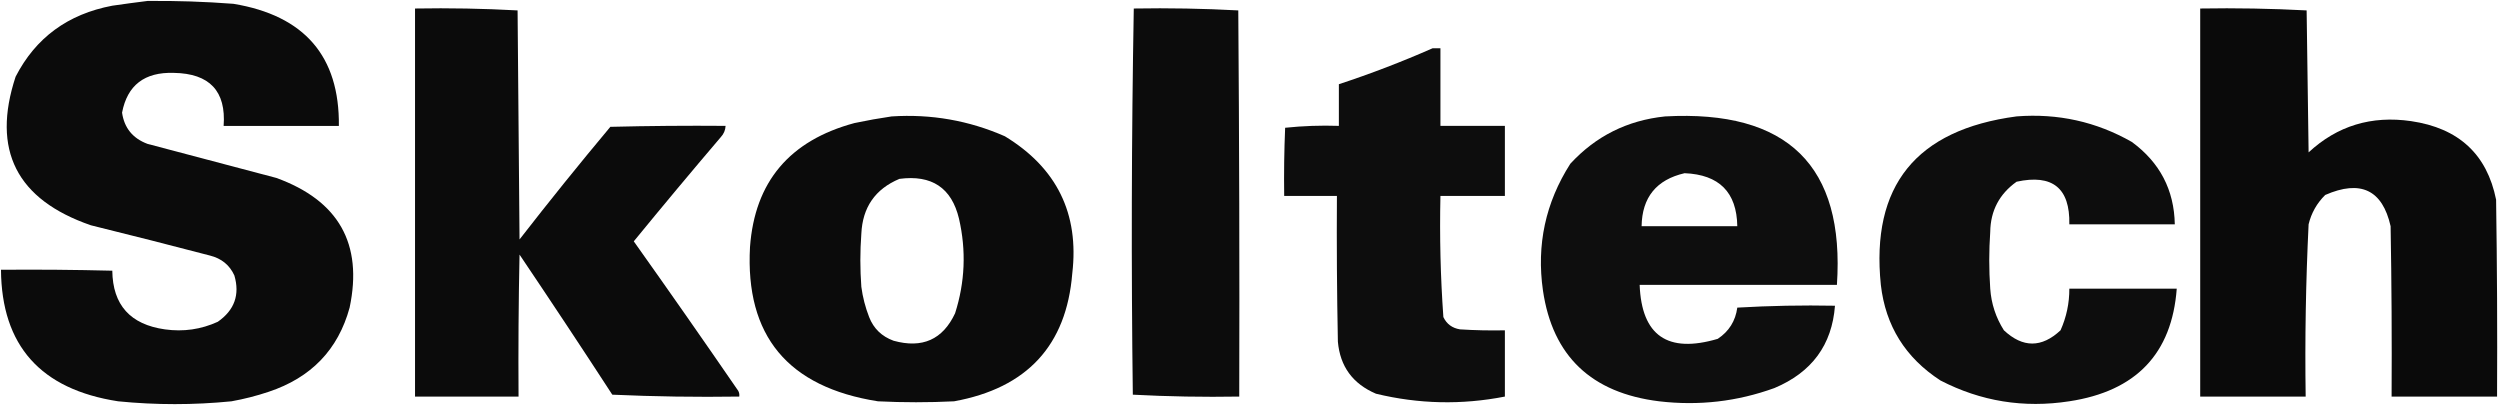
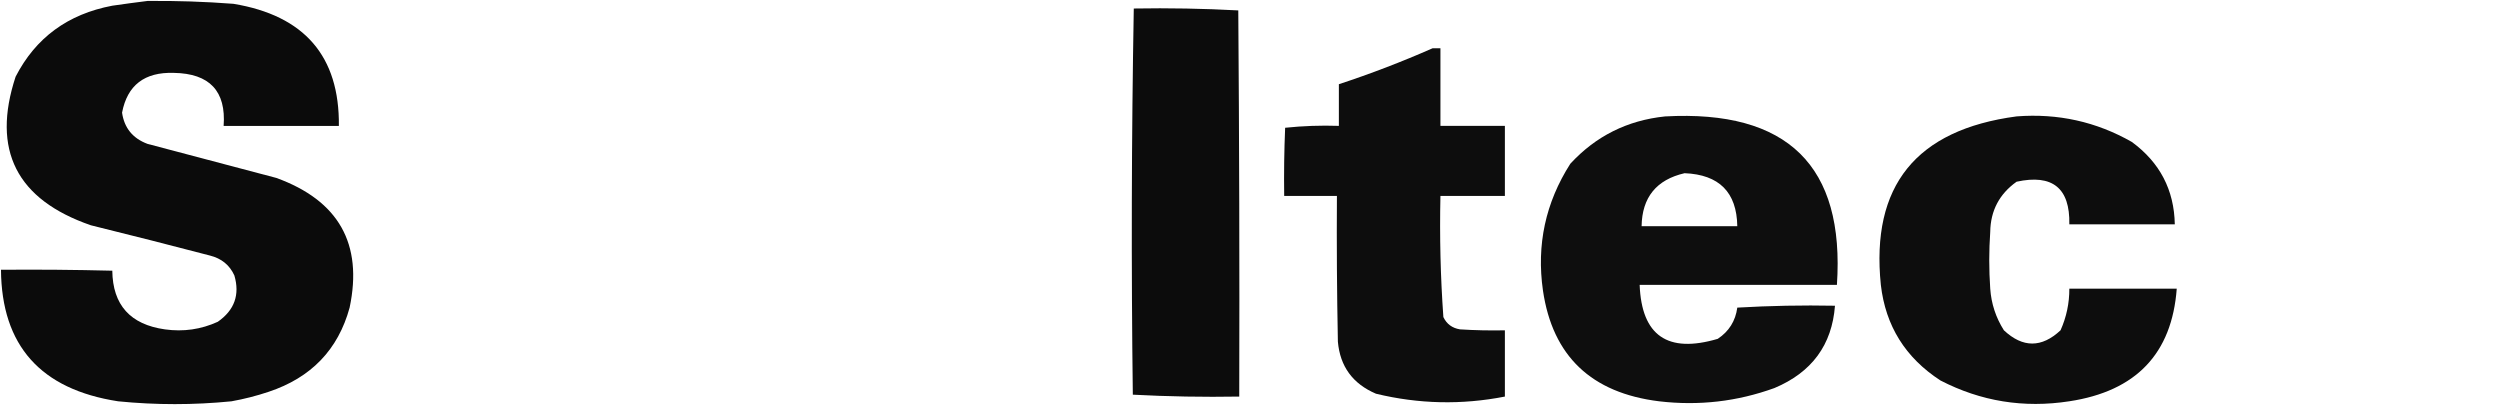
<svg xmlns="http://www.w3.org/2000/svg" width="86" height="14" viewBox="0 0 86 14" fill="none">
  <g clip-path="url(#clip0_4185_10125)">
    <path opacity="0.955" fill-rule="evenodd" clip-rule="evenodd" d="M5.073 0.033C6.06 0.023 7.045 0.056 8.029 0.131C10.473 0.535 11.683 1.935 11.657 4.331C10.336 4.331 9.014 4.331 7.693 4.331C7.782 3.135 7.211 2.527 5.98 2.507C4.974 2.474 4.38 2.93 4.199 3.875C4.274 4.4 4.565 4.759 5.073 4.949C6.551 5.34 8.029 5.731 9.507 6.121C11.65 6.9 12.49 8.386 12.027 10.582C11.632 12.028 10.703 12.993 9.238 13.479C8.821 13.619 8.396 13.727 7.962 13.805C6.663 13.934 5.364 13.934 4.065 13.805C1.397 13.395 0.053 11.887 0.034 9.28C1.31 9.269 2.587 9.28 3.863 9.312C3.877 10.491 4.482 11.164 5.677 11.331C6.311 11.419 6.915 11.332 7.491 11.07C8.066 10.67 8.257 10.138 8.062 9.475C7.899 9.118 7.619 8.89 7.223 8.791C5.859 8.434 4.493 8.086 3.124 7.749C0.568 6.865 -0.294 5.161 0.537 2.638C1.226 1.299 2.334 0.485 3.863 0.196C4.275 0.136 4.679 0.082 5.073 0.033Z" fill="black" />
-     <path opacity="0.957" fill-rule="evenodd" clip-rule="evenodd" d="M14.277 0.293C15.458 0.272 16.634 0.294 17.805 0.358C17.827 2.984 17.849 5.611 17.872 8.237C18.889 6.928 19.93 5.637 20.996 4.363C22.317 4.33 23.639 4.319 24.96 4.33C24.953 4.479 24.897 4.609 24.792 4.721C23.783 5.905 22.786 7.099 21.802 8.302C23.014 10.008 24.212 11.723 25.397 13.447C25.429 13.508 25.441 13.573 25.43 13.642C23.974 13.664 22.518 13.642 21.063 13.577C20.013 11.962 18.949 10.356 17.872 8.758C17.838 10.386 17.827 12.014 17.838 13.642C16.651 13.642 15.464 13.642 14.277 13.642C14.277 9.192 14.277 4.743 14.277 0.293Z" fill="black" />
    <path opacity="0.951" fill-rule="evenodd" clip-rule="evenodd" d="M39.002 0.293C40.206 0.272 41.404 0.294 42.597 0.358C42.63 4.786 42.642 9.214 42.63 13.642C41.405 13.663 40.184 13.641 38.969 13.577C38.913 9.144 38.924 4.716 39.002 0.293Z" fill="black" />
-     <path opacity="0.96" fill-rule="evenodd" clip-rule="evenodd" d="M75.687 0.293C76.912 0.272 78.133 0.294 79.348 0.358C79.371 1.986 79.393 3.614 79.416 5.242C80.402 4.327 81.578 3.969 82.943 4.167C84.579 4.407 85.553 5.308 85.866 6.87C85.899 9.127 85.911 11.384 85.899 13.642C84.69 13.642 83.481 13.642 82.271 13.642C82.282 11.688 82.271 9.735 82.237 7.781C81.956 6.533 81.206 6.174 79.987 6.707C79.701 6.99 79.51 7.326 79.416 7.716C79.32 9.69 79.286 11.665 79.315 13.642C78.106 13.642 76.896 13.642 75.687 13.642C75.687 9.192 75.687 4.743 75.687 0.293Z" fill="black" />
    <path opacity="0.947" fill-rule="evenodd" clip-rule="evenodd" d="M49.282 1.66C49.372 1.66 49.461 1.66 49.551 1.66C49.551 2.55 49.551 3.44 49.551 4.33C50.29 4.33 51.029 4.33 51.768 4.33C51.768 5.133 51.768 5.936 51.768 6.739C51.029 6.739 50.29 6.739 49.551 6.739C49.52 8.133 49.553 9.522 49.652 10.907C49.764 11.145 49.954 11.286 50.223 11.33C50.737 11.363 51.252 11.373 51.768 11.363C51.768 12.122 51.768 12.882 51.768 13.642C50.281 13.933 48.803 13.9 47.334 13.544C46.535 13.203 46.098 12.606 46.023 11.753C45.99 10.082 45.979 8.411 45.99 6.739C45.385 6.739 44.781 6.739 44.176 6.739C44.165 5.958 44.176 5.176 44.209 4.395C44.82 4.331 45.435 4.309 46.057 4.33C46.057 3.852 46.057 3.375 46.057 2.897C47.158 2.535 48.233 2.122 49.282 1.66Z" fill="black" />
-     <path opacity="0.954" fill-rule="evenodd" clip-rule="evenodd" d="M30.671 4.005C32.032 3.917 33.331 4.145 34.568 4.688C36.355 5.776 37.128 7.349 36.886 9.409C36.685 11.883 35.33 13.348 32.821 13.805C31.948 13.848 31.074 13.848 30.201 13.805C27.101 13.317 25.634 11.548 25.8 8.498C25.963 6.256 27.161 4.834 29.395 4.233C29.827 4.142 30.253 4.066 30.671 4.005ZM30.94 6.153C32.053 6.006 32.736 6.462 32.989 7.521C33.242 8.619 33.197 9.704 32.855 10.777C32.432 11.681 31.727 11.996 30.738 11.721C30.332 11.573 30.052 11.302 29.898 10.907C29.767 10.57 29.677 10.223 29.63 9.865C29.585 9.257 29.585 8.65 29.63 8.042C29.671 7.132 30.108 6.502 30.94 6.153Z" fill="black" />
    <path opacity="0.944" fill-rule="evenodd" clip-rule="evenodd" d="M57.277 4.005C61.495 3.773 63.465 5.705 63.19 9.8C60.928 9.8 58.666 9.8 56.404 9.8C56.471 11.547 57.367 12.166 59.091 11.656C59.477 11.399 59.701 11.041 59.763 10.582C60.882 10.517 62.002 10.495 63.123 10.517C63.021 11.864 62.327 12.809 61.04 13.349C59.76 13.813 58.439 13.965 57.076 13.805C54.741 13.518 53.409 12.248 53.078 9.996C52.852 8.424 53.165 6.97 54.019 5.633C54.894 4.683 55.98 4.14 57.277 4.005ZM57.949 5.958C59.14 6.006 59.745 6.614 59.763 7.782C58.666 7.782 57.569 7.782 56.471 7.782C56.487 6.79 56.98 6.182 57.949 5.958Z" fill="black" />
    <path opacity="0.946" fill-rule="evenodd" clip-rule="evenodd" d="M69.371 4.004C70.793 3.894 72.114 4.187 73.335 4.883C74.299 5.59 74.791 6.534 74.813 7.716C73.604 7.716 72.394 7.716 71.185 7.716C71.211 6.47 70.606 5.982 69.371 6.251C68.777 6.674 68.475 7.249 68.464 7.976C68.419 8.627 68.419 9.279 68.464 9.93C68.5 10.447 68.657 10.925 68.934 11.362C69.584 11.97 70.233 11.97 70.883 11.362C71.086 10.906 71.187 10.429 71.185 9.93C72.417 9.93 73.649 9.93 74.88 9.93C74.713 12.165 73.482 13.456 71.185 13.804C69.619 14.046 68.141 13.807 66.751 13.088C65.546 12.306 64.863 11.21 64.701 9.8C64.353 6.396 65.909 4.464 69.371 4.004Z" fill="black" />
  </g>
  <defs>
    <clipPath id="clip0_4185_10125">
      <rect width="86" height="14" fill="white" />
    </clipPath>
  </defs>
</svg>